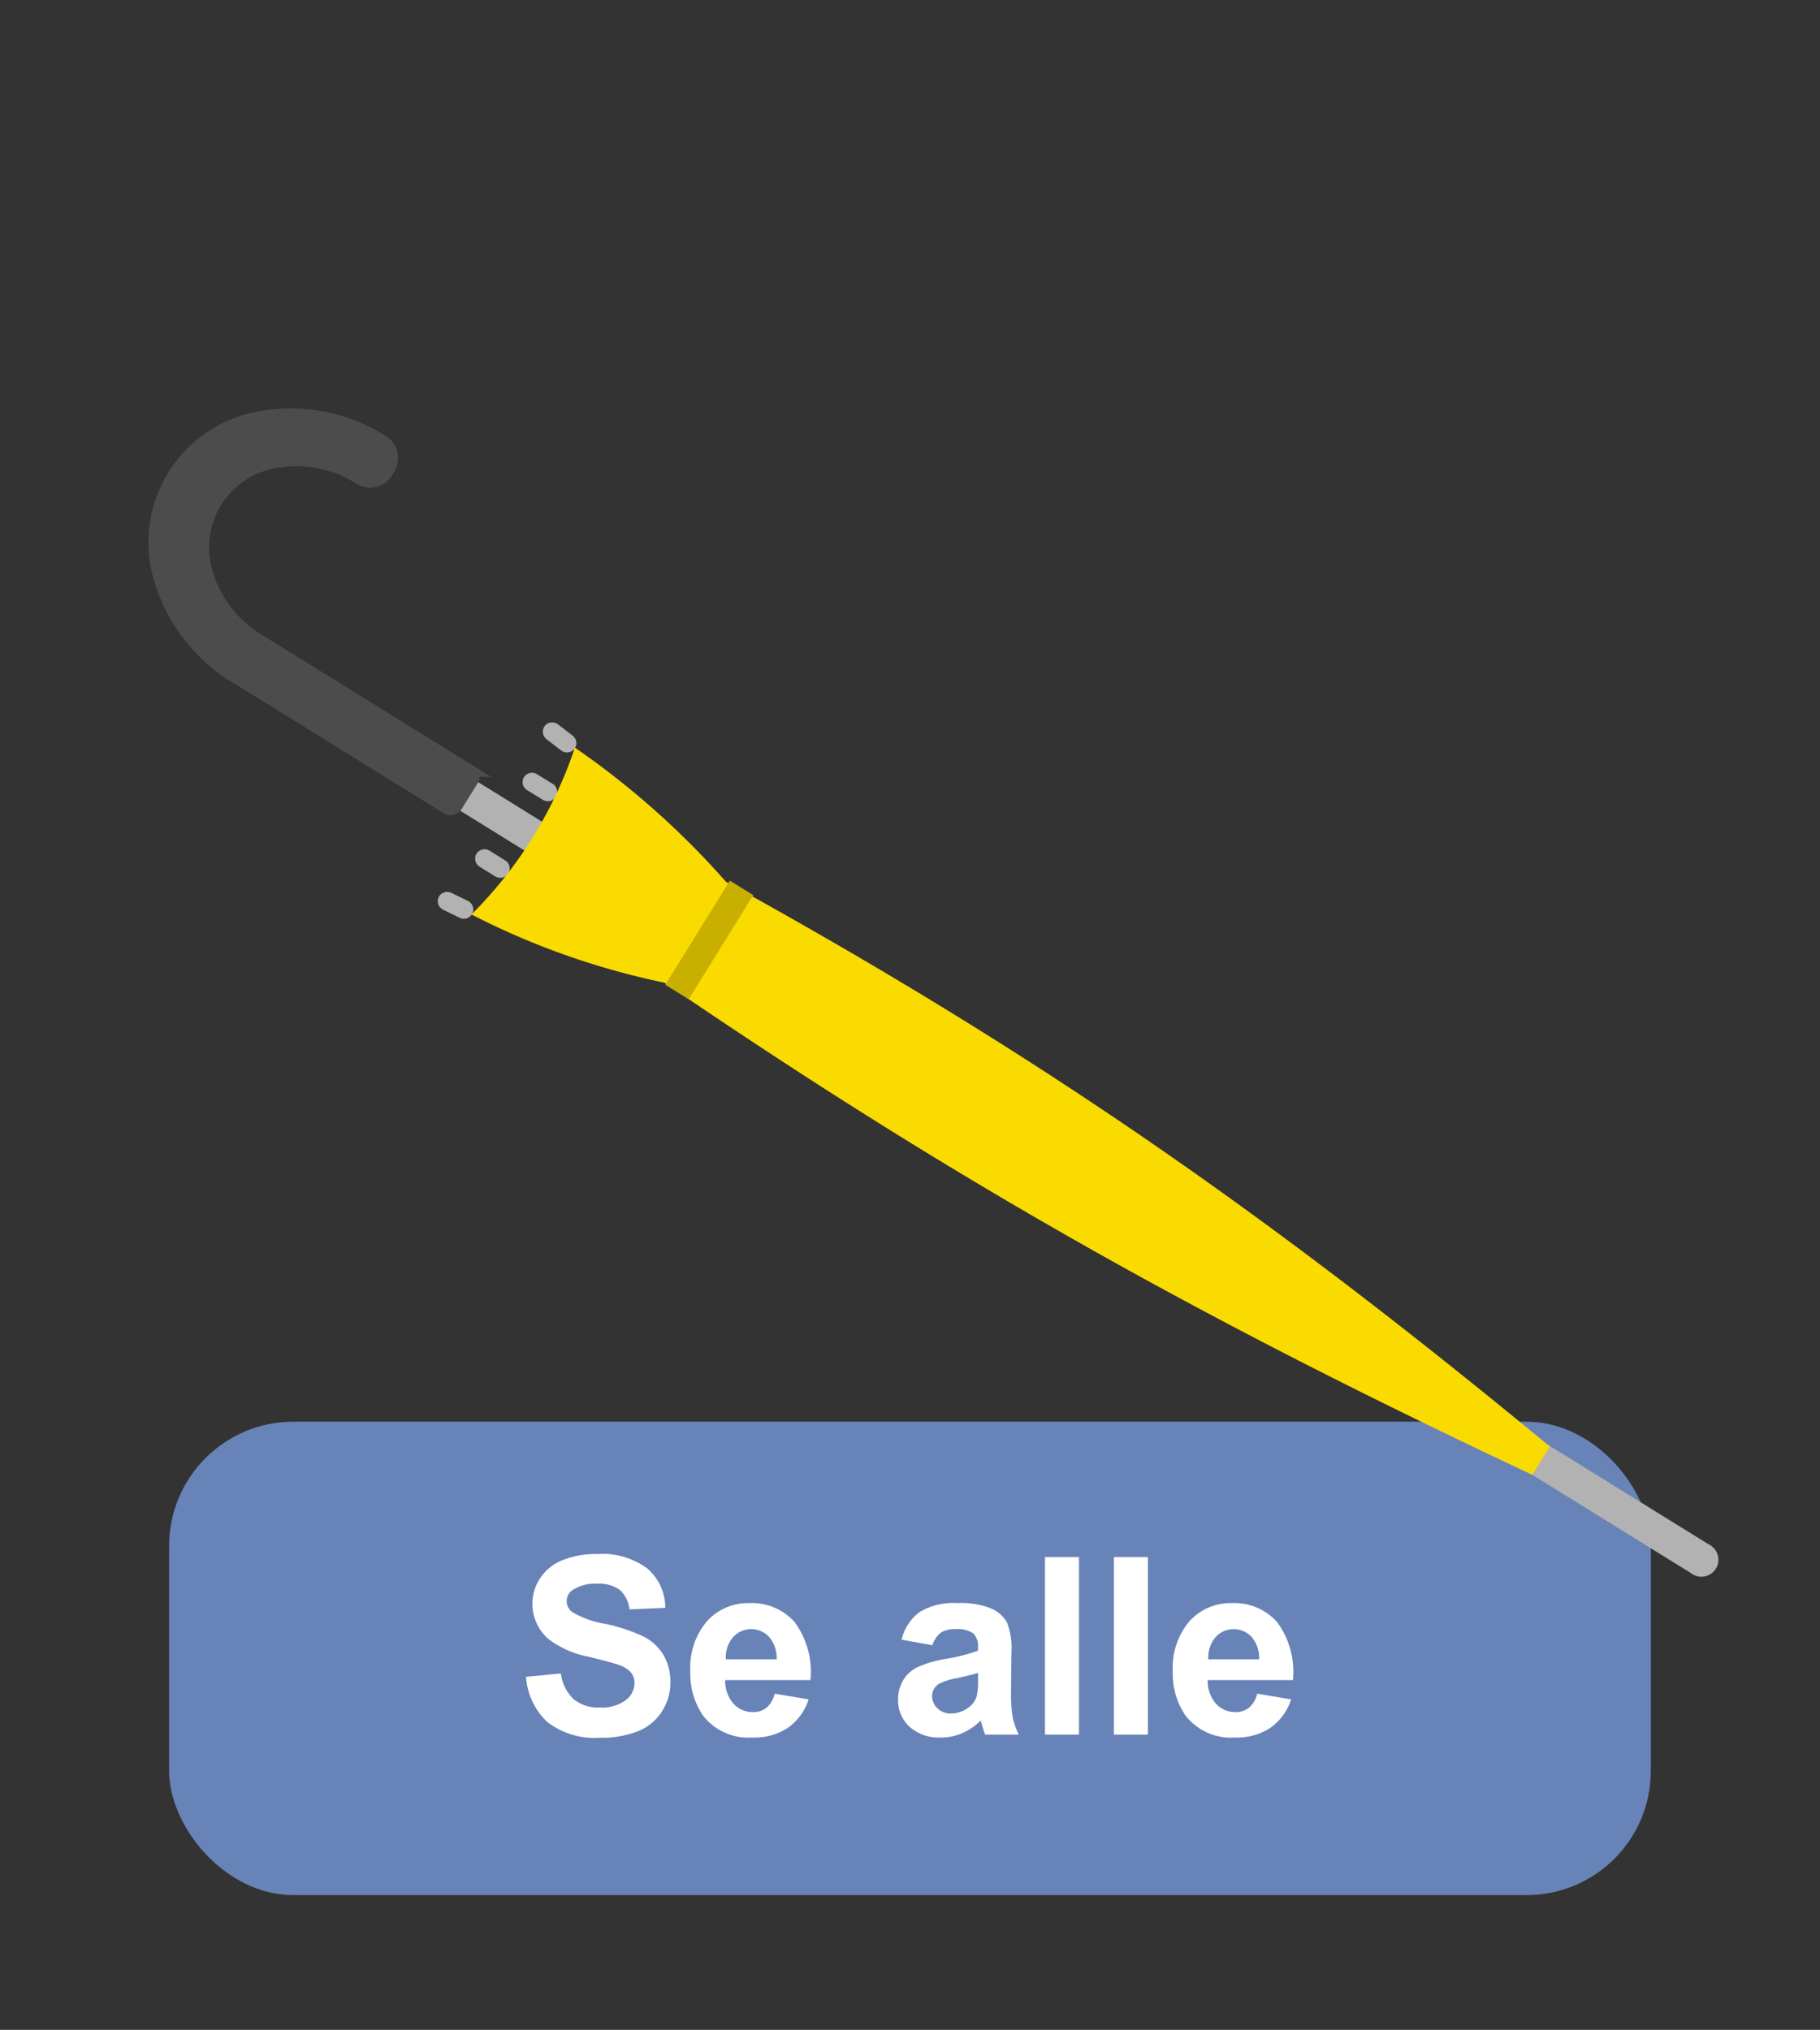
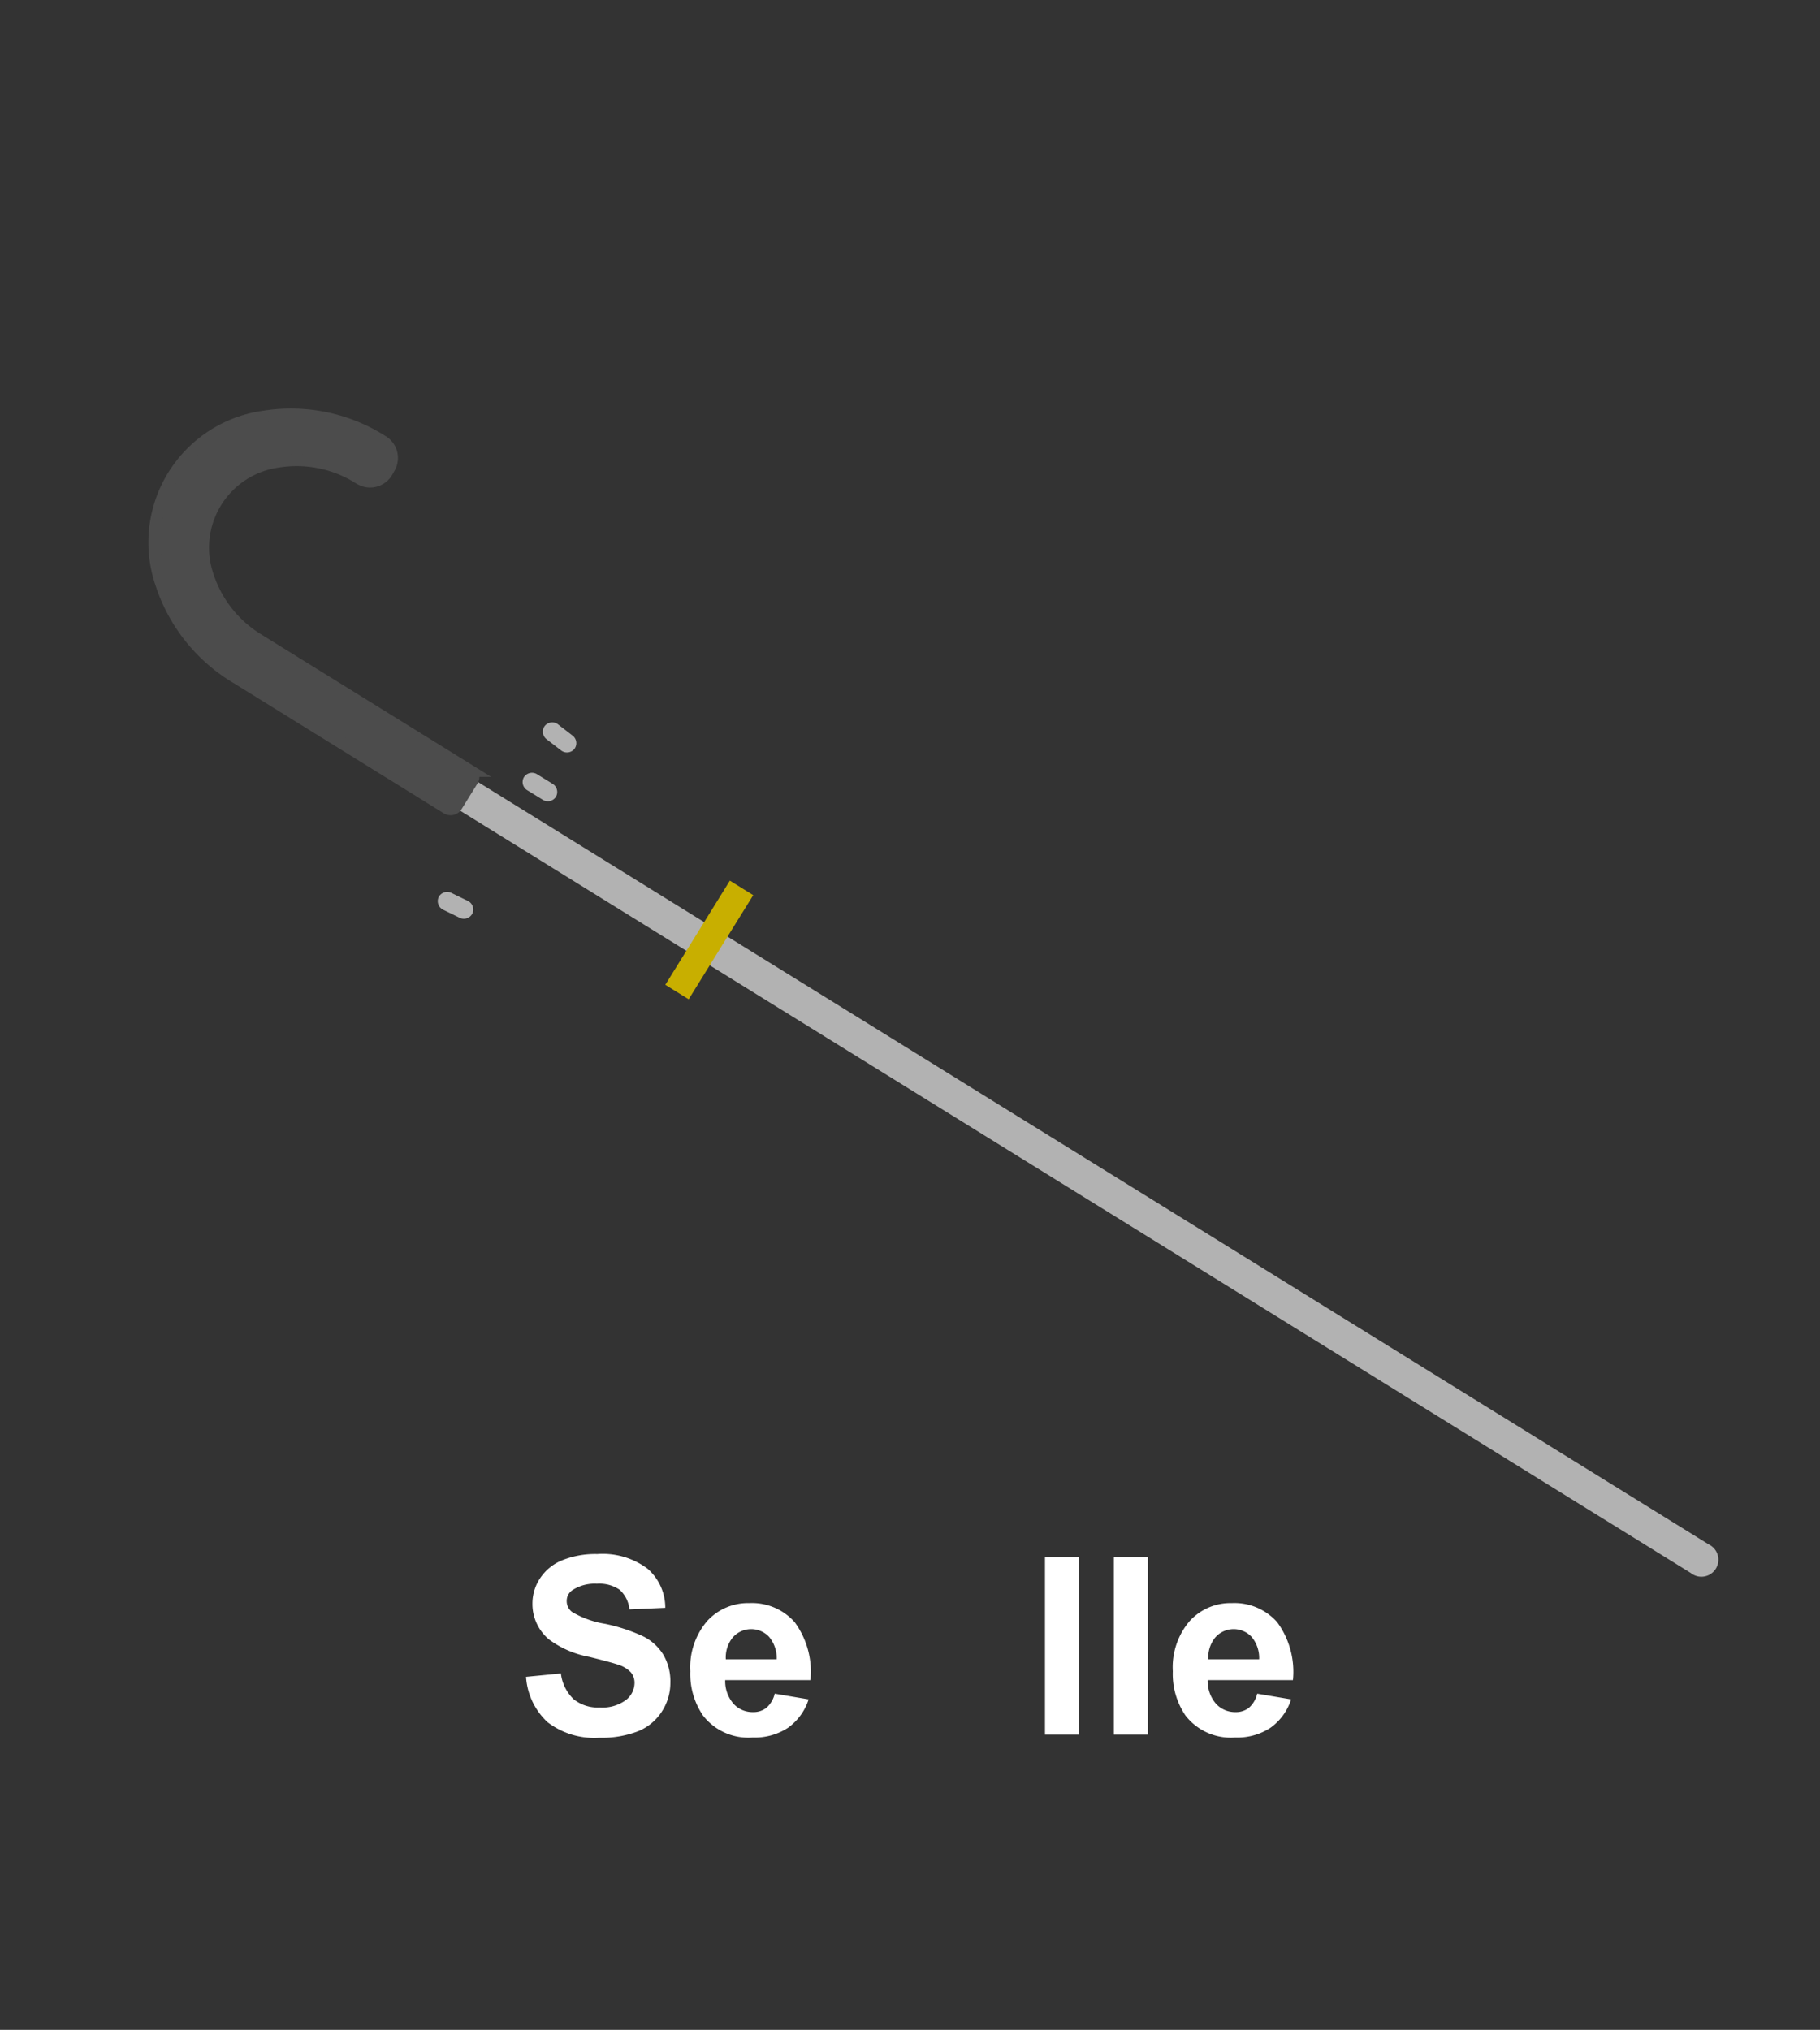
<svg xmlns="http://www.w3.org/2000/svg" xmlns:xlink="http://www.w3.org/1999/xlink" viewBox="0 0 139 155">
  <rect x="0" y="0" width="139" height="155" fill="#333333" stroke="none" />
  <defs>
    <symbol id="button" data-name="button" viewBox="0 0 58.573 14.027">
      <g>
        <path d="M0,9.376l2.664-.259a3.247,3.247,0,0,0,.975,1.97,2.951,2.951,0,0,0,1.984.629,3.048,3.048,0,0,0,1.993-.56,1.664,1.664,0,0,0,.67-1.308,1.236,1.236,0,0,0-.282-.818,2.252,2.252,0,0,0-.985-.587q-.481-.167-2.192-.592A7.428,7.428,0,0,1,1.739,6.51,3.527,3.527,0,0,1,.49,3.782a3.484,3.484,0,0,1,.587-1.938A3.67,3.67,0,0,1,2.77.472,6.781,6.781,0,0,1,5.438,0,5.723,5.723,0,0,1,9.28,1.119a3.947,3.947,0,0,1,1.355,2.986l-2.737.12a2.328,2.328,0,0,0-.753-1.503A2.763,2.763,0,0,0,5.41,2.266a3.123,3.123,0,0,0-1.868.49.985.985,0,0,0-.435.841,1.04,1.04,0,0,0,.407.823,7.19,7.19,0,0,0,2.515.906,13.278,13.278,0,0,1,2.955.976A3.808,3.808,0,0,1,10.482,7.68a4.029,4.029,0,0,1,.541,2.159,3.993,3.993,0,0,1-.647,2.182,3.88,3.88,0,0,1-1.831,1.513,7.692,7.692,0,0,1-2.95.494A5.869,5.869,0,0,1,1.646,12.839,5.168,5.168,0,0,1,0,9.376Z" style="fill: #fff" />
        <path d="M18.994,10.661l2.589.436a4.243,4.243,0,0,1-1.577,2.168,4.633,4.633,0,0,1-2.695.744A4.393,4.393,0,0,1,13.519,12.335a5.623,5.623,0,0,1-.971-3.384A5.424,5.424,0,0,1,13.824,5.127a4.206,4.206,0,0,1,3.228-1.382A4.36,4.36,0,0,1,20.51,5.192,6.404,6.404,0,0,1,21.721,9.626h-6.51a2.63,2.63,0,0,0,.629,1.799,1.965,1.965,0,0,0,1.498.643,1.592,1.592,0,0,0,1.026-.333A2.055,2.055,0,0,0,18.994,10.661Zm.148-2.626A2.503,2.503,0,0,0,18.559,6.32a1.876,1.876,0,0,0-2.756.032,2.397,2.397,0,0,0-.545,1.683Z" style="fill: #fff" />
-         <path d="M31.043,6.963l-2.358-.426a3.675,3.675,0,0,1,1.368-2.108,5.012,5.012,0,0,1,2.885-.684,6.218,6.218,0,0,1,2.589.411,2.585,2.585,0,0,1,1.197,1.045,5.355,5.355,0,0,1,.347,2.326L37.044,10.56a10.553,10.553,0,0,0,.125,1.91,5.566,5.566,0,0,0,.467,1.317H35.065q-.102-.259-.25-.768-.065-.232-.093-.305a4.682,4.682,0,0,1-1.424.971,4.077,4.077,0,0,1-1.618.323,3.35,3.35,0,0,1-2.391-.822,2.736,2.736,0,0,1-.874-2.081,2.793,2.793,0,0,1,.398-1.484,2.588,2.588,0,0,1,1.114-.998,8.704,8.704,0,0,1,2.066-.606A14.111,14.111,0,0,0,34.52,7.379V7.12a1.347,1.347,0,0,0-.37-1.068,2.216,2.216,0,0,0-1.397-.318,1.859,1.859,0,0,0-1.081.273A1.891,1.891,0,0,0,31.043,6.963ZM34.52,9.071q-.499.165-1.581.398a4.745,4.745,0,0,0-1.415.453,1.083,1.083,0,0,0-.509.915,1.274,1.274,0,0,0,.407.943,1.419,1.419,0,0,0,1.036.397,2.247,2.247,0,0,0,1.341-.462,1.627,1.627,0,0,0,.62-.86,5.117,5.117,0,0,0,.102-1.267Z" style="fill: #fff" />
        <path d="M39.633,13.787V.231h2.598V13.787Z" style="fill: #fff" />
        <path d="M44.895,13.787V.231h2.598V13.787Z" style="fill: #fff" />
        <path d="M55.843,10.661l2.589.436a4.243,4.243,0,0,1-1.577,2.168,4.633,4.633,0,0,1-2.695.744,4.393,4.393,0,0,1-3.792-1.674,5.622,5.622,0,0,1-.971-3.384A5.424,5.424,0,0,1,50.674,5.127a4.206,4.206,0,0,1,3.228-1.382A4.36,4.36,0,0,1,57.36,5.192,6.404,6.404,0,0,1,58.571,9.626h-6.51a2.63,2.63,0,0,0,.629,1.799,1.965,1.965,0,0,0,1.498.643,1.593,1.593,0,0,0,1.026-.333A2.056,2.056,0,0,0,55.843,10.661Zm.148-2.626A2.502,2.502,0,0,0,55.409,6.32a1.876,1.876,0,0,0-2.756.032,2.397,2.397,0,0,0-.545,1.683Z" style="fill: #fff" />
      </g>
    </symbol>
  </defs>
  <g id="Laag_1" data-name="Laag 1">
-     <rect x="12.916" y="108.562" width="113.164" height="36.149" rx="9.488" style="fill: #6883b7" />
    <g>
      <g>
        <g>
          <path d="M129.13,120.115a1.298,1.298,0,1,0,1.365-2.187L36.248,59.556,34.89,61.747Z" style="fill: #b2b2b2" />
          <path d="M29.568,36.007a1.492,1.492,0,0,1-2.05.561l-.086-.05a8.927,8.927,0,0,0-6.146-1.28,6.639,6.639,0,0,0-5.412,8.761,8.954,8.954,0,0,0,3.933,4.897l16.092,9.967a.531.531,0,0,1,.172.732l-1.206,1.945a.531.531,0,0,1-.731.172L18.041,51.744a13.066,13.066,0,0,1-5.718-7.161A9.695,9.695,0,0,1,20.232,31.81a13.015,13.015,0,0,1,8.958,1.87h0a1.492,1.492,0,0,1,.551,2.019Z" style="fill: #4c4c4c;stroke: #4c4c4c;stroke-miterlimit: 10;stroke-width: 0.92px" />
        </g>
        <path d="M34.486,68.187a.731.731,0,0,0-.983.317h0a.731.731,0,0,0,.356.97l1.236.602a.731.731,0,0,0,.983-.318h0a.731.731,0,0,0-.356-.97Z" style="fill: #b2b2b2" />
        <path d="M41.757,56.459a.731.731,0,0,1-.153-1.022h0a.731.731,0,0,1,1.027-.113l1.089.839a.731.731,0,0,1,.153,1.022h0a.731.731,0,0,1-1.027.113Z" style="fill: #b2b2b2" />
        <path d="M40.274,60.346a.731.731,0,0,1-.259-1h0a.731.731,0,0,1,1.01-.219l1.171.721a.731.731,0,0,1,.259,1h0a.731.731,0,0,1-1.01.219Z" style="fill: #b2b2b2" />
-         <path d="M37.405,64.968a.734.734,0,0,0-1.012.22h0a.734.734,0,0,0,.253,1.005l1.168.724a.734.734,0,0,0,1.012-.22h0a.733.733,0,0,0-.255-1.003Z" style="fill: #b2b2b2" />
-         <path d="M50.748,75.038C73.387,90.483,91.98,100.84,117.027,112.621l1.341-2.163c-21.401-17.662-38.914-29.89-62.924-43.124a62.998,62.998,0,0,0-11.54-10.245A32.436,32.436,0,0,1,36.008,69.83,57.894,57.894,0,0,0,50.748,75.038Z" style="fill: #fadb00" />
        <rect x="49.492" y="70.727" width="9.356" height="2.1" transform="translate(-35.378 79.995) rotate(-58.202)" style="fill: #c8af00" />
      </g>
-       <path d="M29.568,36.007a1.492,1.492,0,0,1-2.05.561l-.086-.05a8.927,8.927,0,0,0-6.146-1.28,10.206,10.206,0,0,0-2.651.8c-.966.433-1.236-1.66-3.597-1.185-1.054.212-2.193,2.116-1.803,1.486a9.961,9.961,0,0,1,6.998-4.53,13.015,13.015,0,0,1,8.958,1.87h0a1.492,1.492,0,0,1,.551,2.019Z" style="fill: #4c4c4c;stroke: #4c4c4c;stroke-miterlimit: 10;stroke-width: 0.92px" />
    </g>
    <use width="58.573" height="14.027" transform="translate(40.175 118.669)" xlink:href="#button" />
  </g>
</svg>